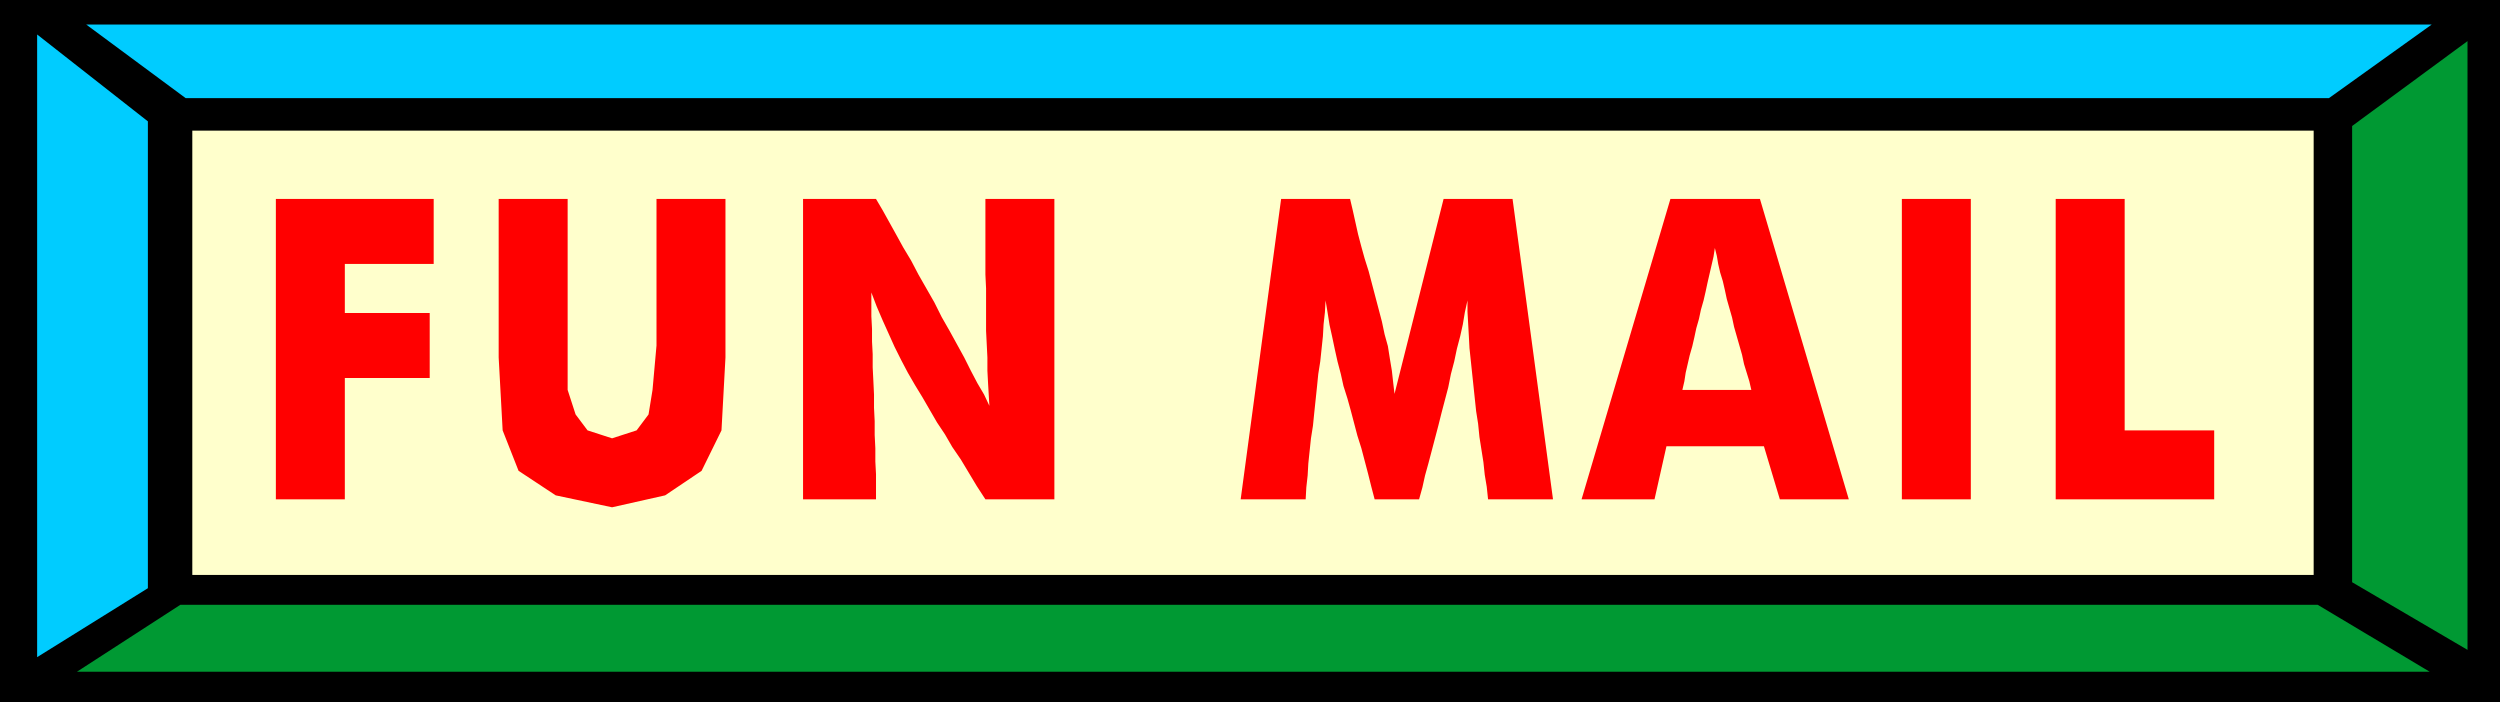
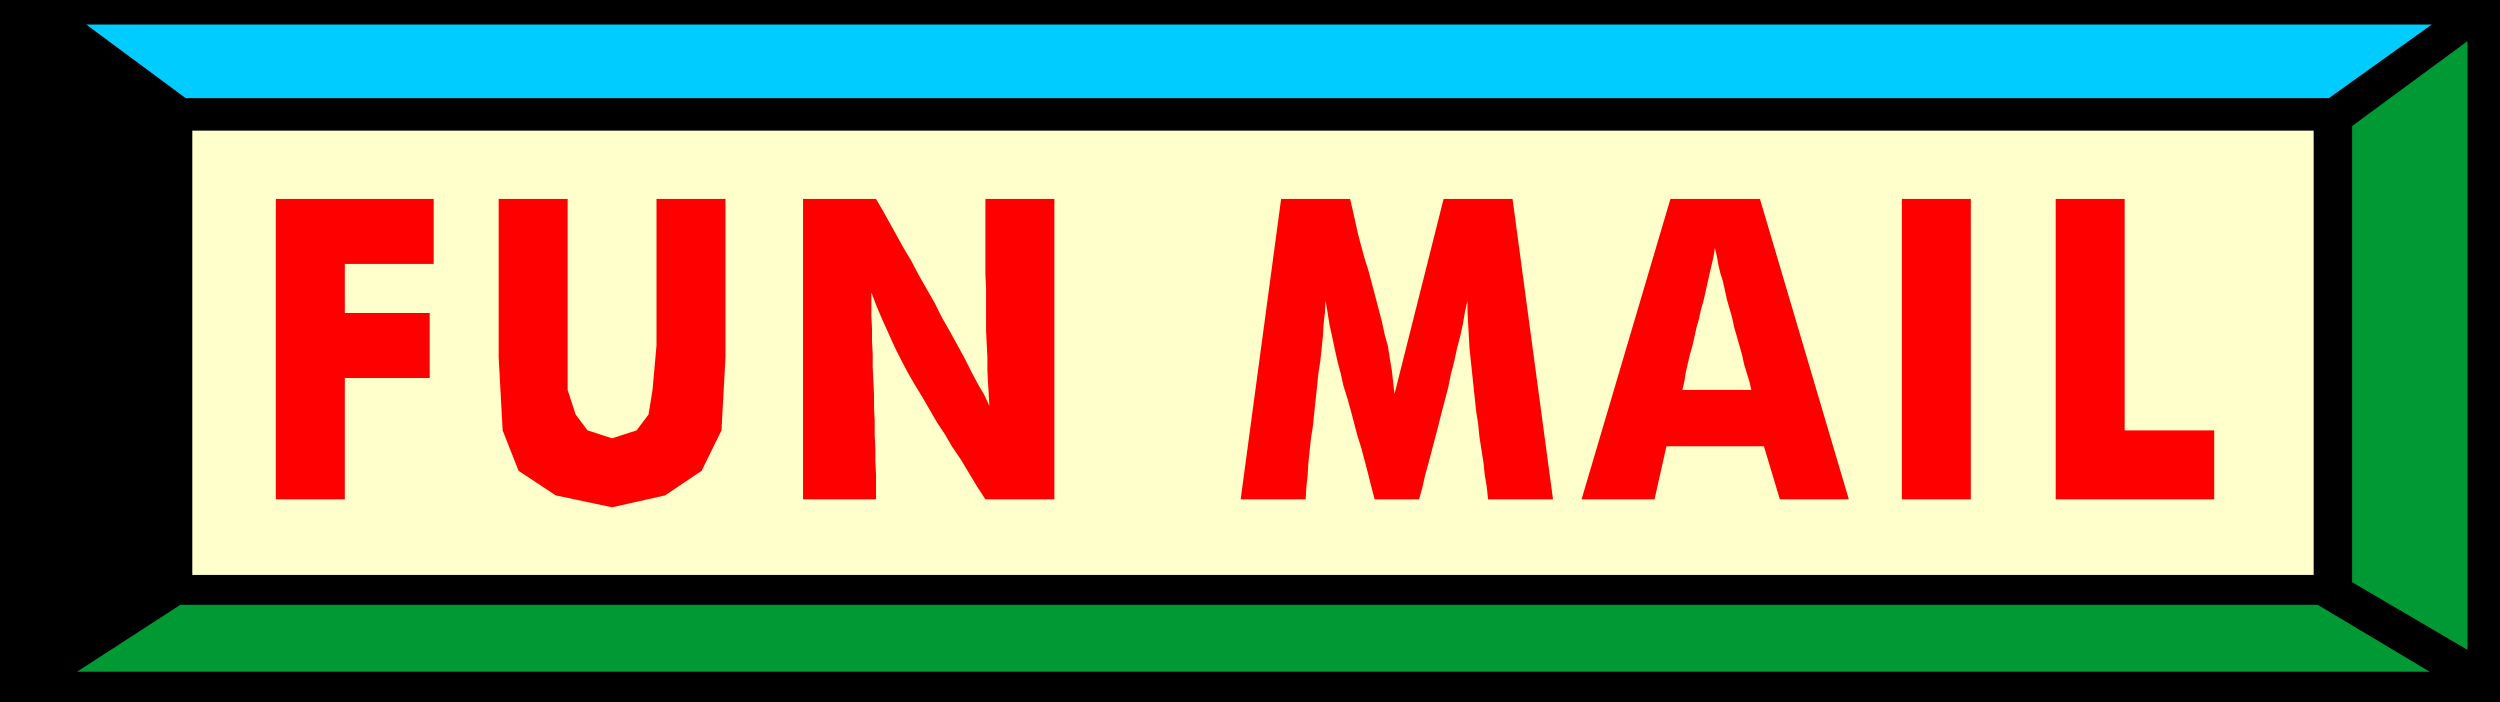
<svg xmlns="http://www.w3.org/2000/svg" width="3.77in" height="1.059in" fill-rule="evenodd" stroke-linecap="round" preserveAspectRatio="none" viewBox="0 0 3770 1059">
  <style>.pen1{stroke:none}.brush3{fill:#0cf}.brush4{fill:#093}</style>
  <path d="M0 0h3770v1059H0V0z" class="pen1" style="fill:#000" />
  <path d="M290 197h3199v670H290V197z" class="pen1" style="fill:#ffc" />
  <path d="M130 37h3537l-155 111H280L130 37z" class="pen1 brush3" />
  <path d="M3664 1013H116l156-101h3223l169 101z" class="pen1 brush4" />
-   <path d="m56 52 167 131v704L56 991V52z" class="pen1 brush3" />
  <path d="m3721 62-174 128v688l174 102V62z" class="pen1 brush4" />
  <path d="M416 753V300h238v98H520v74h128v98H520v183H416zm336-453h104v288l12 37 18 24 37 12 37-12 18-24 6-37 6-67V300h104v239l-6 110-30 61-55 37-80 18-85-18-56-37-24-61-6-110V300zm459 453V300h110l10 17 10 18 10 18 11 20 12 20 11 21 12 21 12 21 11 22 12 21 11 20 11 20 10 20 10 19 10 17 8 17-1-17-1-17-1-19v-20l-1-20-1-20v-64l-1-21V300h104v453h-104l-13-20-12-20-12-20-13-19-11-19-12-18-11-19-11-19-11-18-11-19-10-19-10-20-9-20-9-20-9-21-8-21v36l1 19v19l1 19v20l1 20 1 21v20l1 20v21l1 20v20l1 19v38h-110zm1131 0h-98l-2-19-3-18-2-19-3-19-3-19-2-20-3-19-2-19-2-19-2-19-2-19-2-19-1-19-1-18-1-18v-17l-4 18-3 18-4 18-5 19-4 19-5 19-4 20-5 19-5 19-5 20-5 19-5 19-5 19-5 18-4 18-5 18h-67l-5-19-5-20-5-19-5-19-6-19-5-19-5-19-5-18-6-19-4-18-5-19-4-18-4-19-4-18-3-19-3-18-1 18-2 18-1 18-2 19-2 19-3 19-2 20-2 19-2 19-2 20-3 19-2 19-2 19-1 18-2 18-1 18h-98l61-453h104l4 17 4 18 4 18 5 19 5 18 6 19 5 19 5 19 5 19 5 19 4 19 5 18 3 19 3 18 2 18 2 17 74-294h104l61 453zm195-165h104l-3-13-4-13-4-13-3-14-4-14-4-14-4-14-3-14-4-14-4-14-3-14-3-13-4-13-3-13-2-12-3-12-2 13-3 13-3 13-3 13-3 14-3 13-4 14-3 14-4 14-3 14-3 13-4 14-3 13-3 13-2 13-3 13zm-152 165 134-453h135l134 453h-104l-24-80h-147l-18 80h-110zm483 0V300h104v453h-104zm232 0V300h104v349h135v104h-239z" class="pen1" style="fill:red" />
</svg>